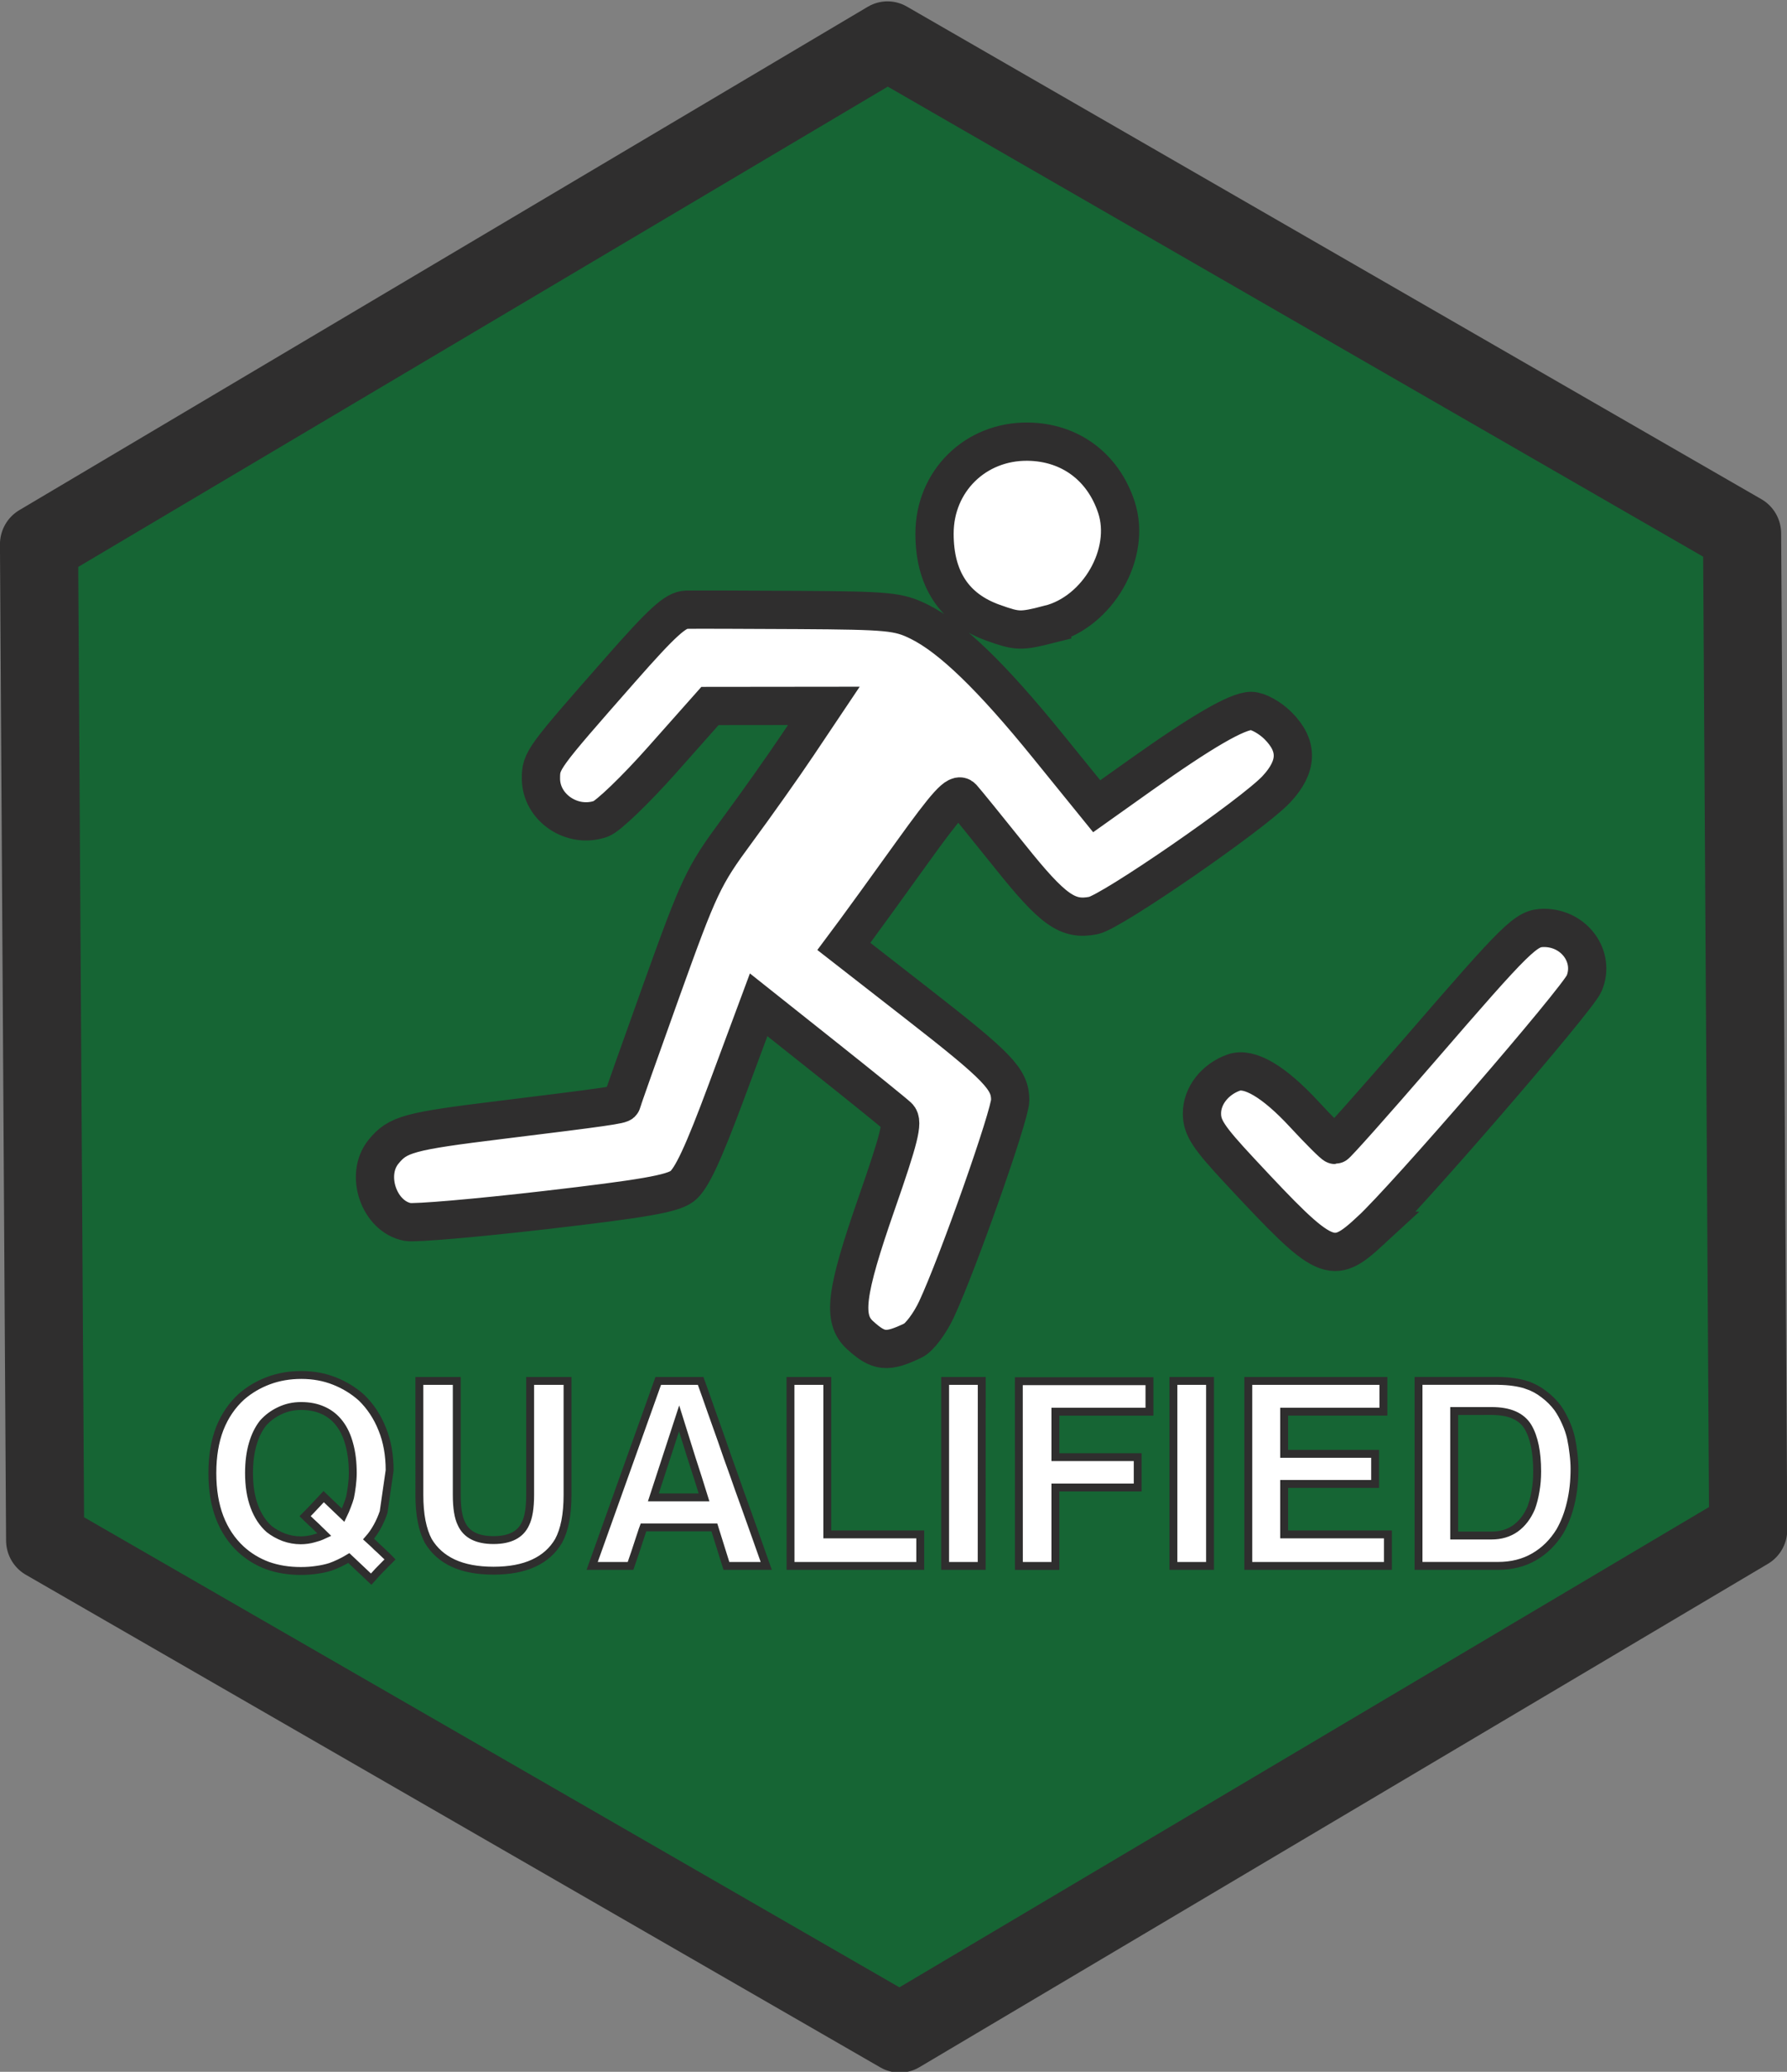
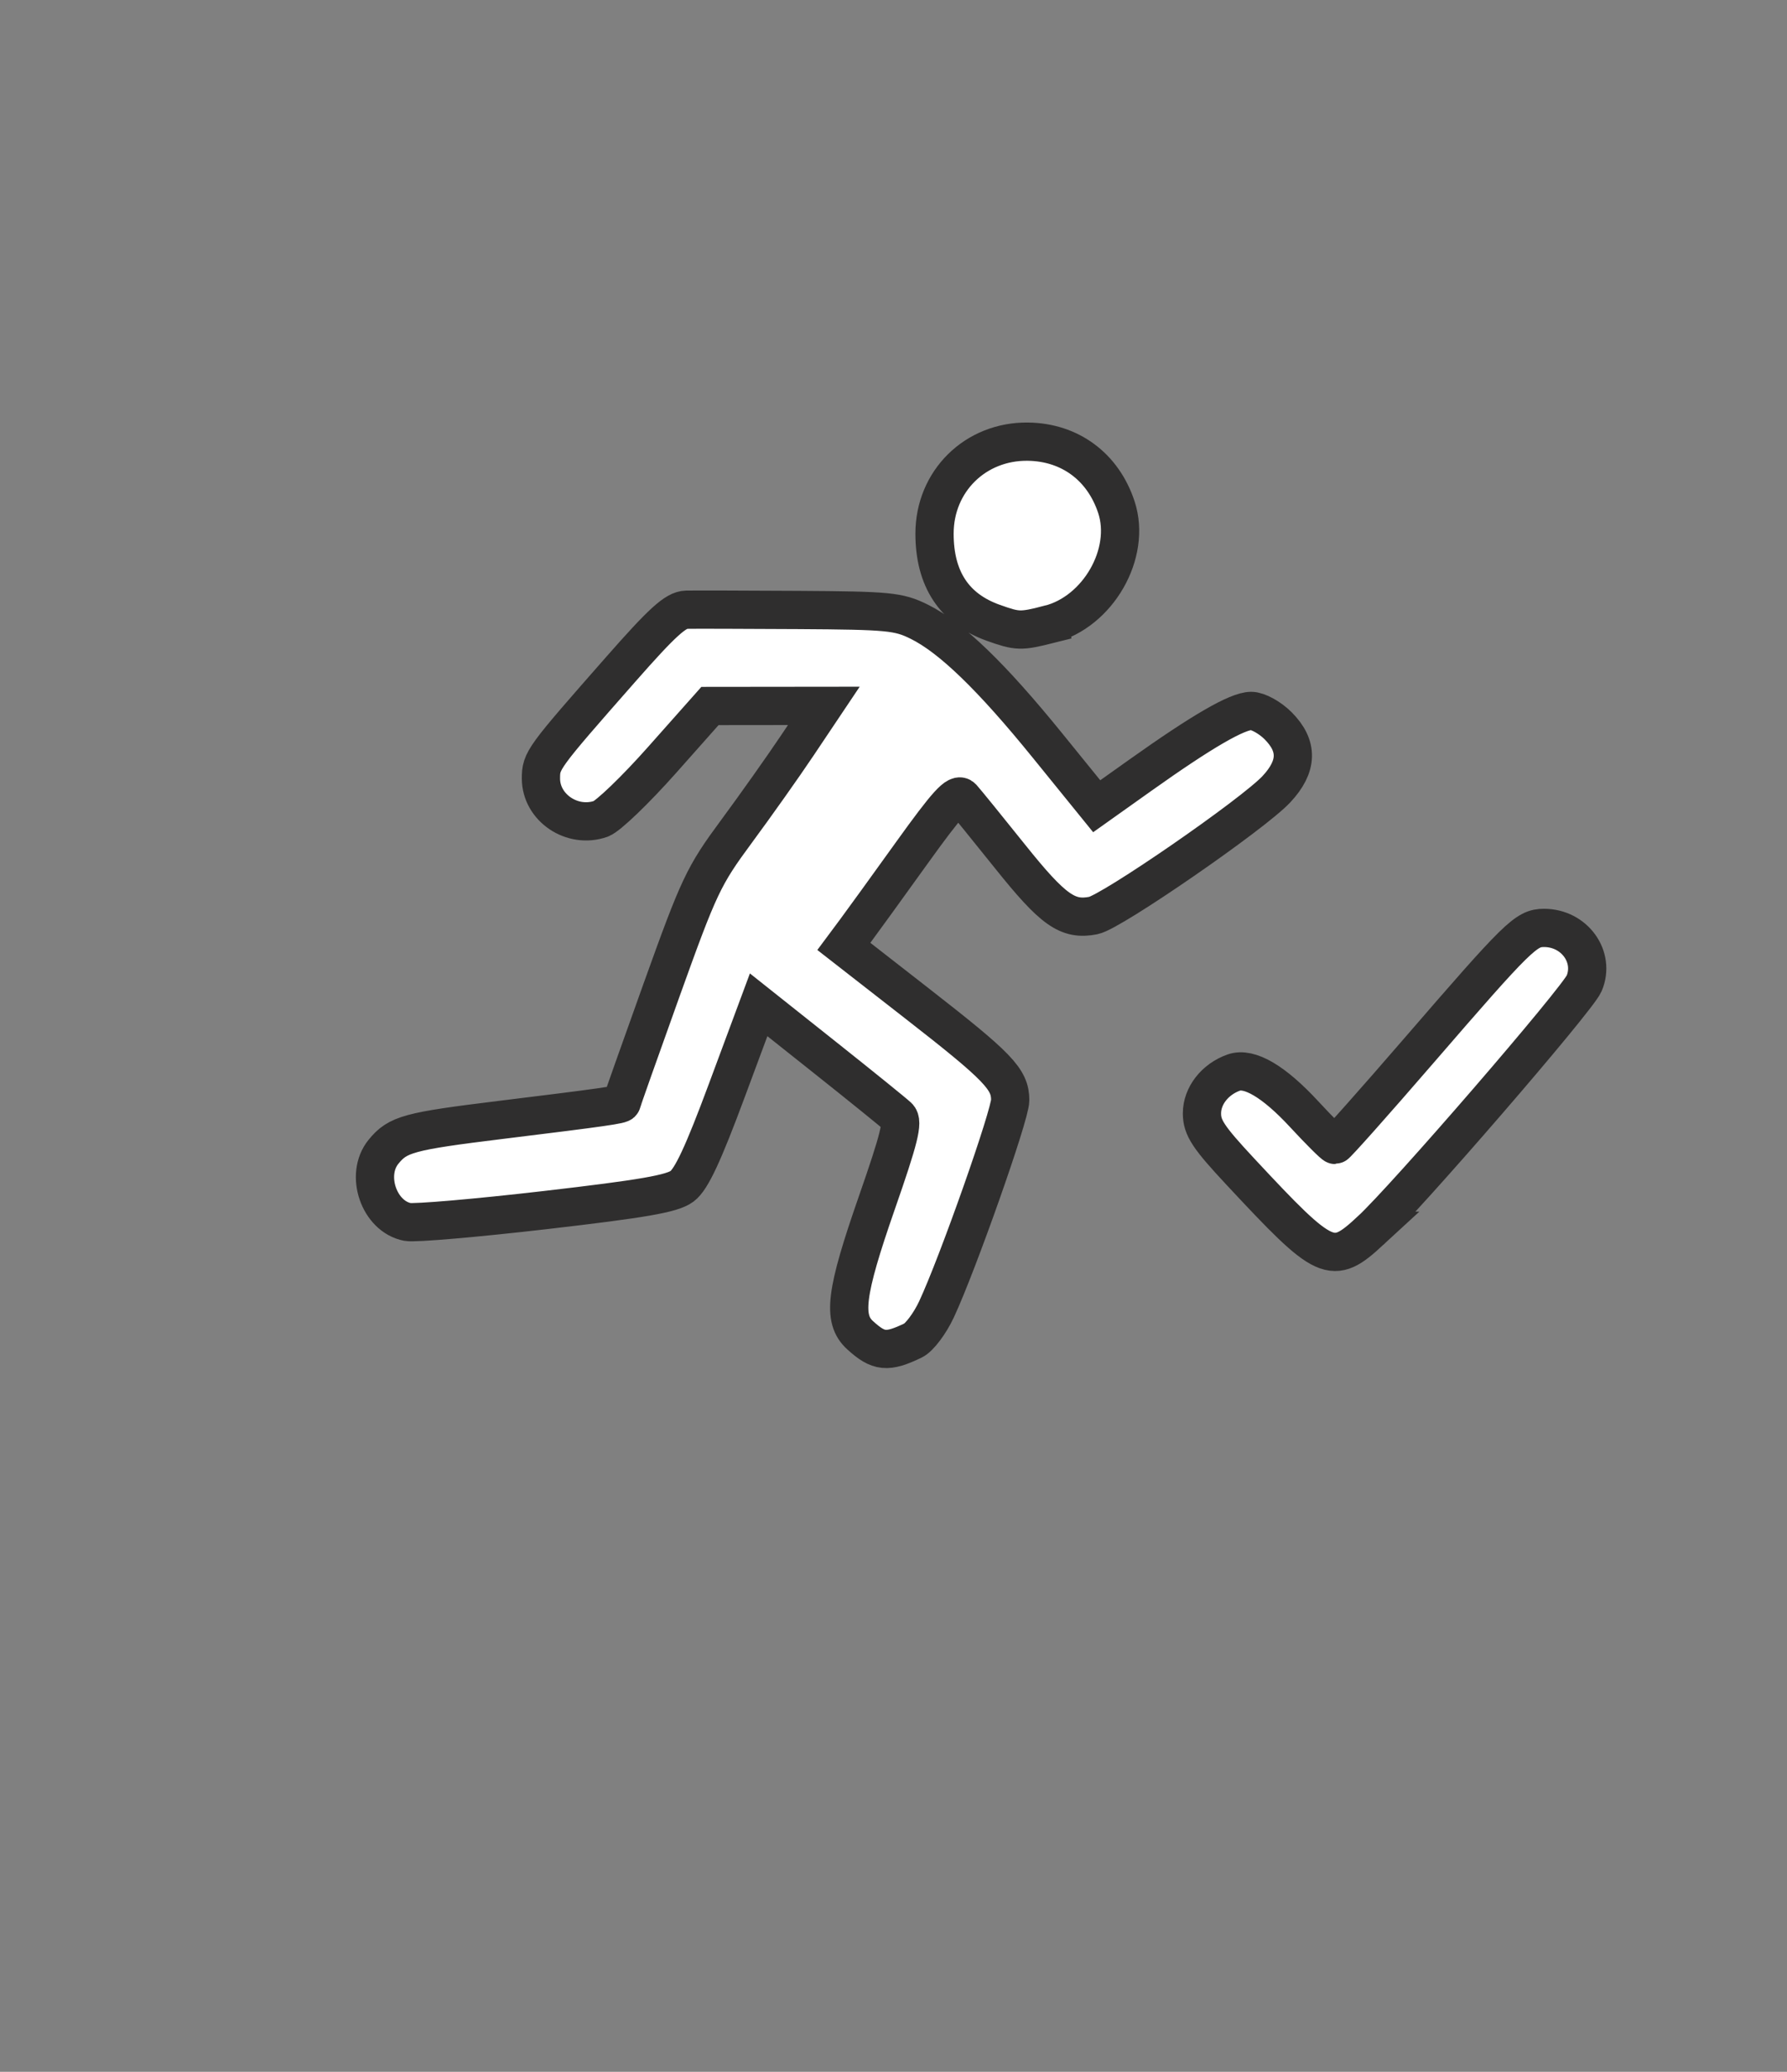
<svg xmlns="http://www.w3.org/2000/svg" xmlns:ns1="http://www.inkscape.org/namespaces/inkscape" xmlns:ns2="http://sodipodi.sourceforge.net/DTD/sodipodi-0.dtd" width="226.772" height="262.851" viewBox="0 0 60 69.546" version="1.1" id="svg1" xml:space="preserve" ns1:export-batch-path="client/src/lib/assets" ns1:export-batch-name="batch" ns1:version="1.4 (e7c3feb1, 2024-10-09)" ns2:docname="nosoEmblems.svg">
  <rect x="0" y="0" width="60" height="69.546" fill="#808080" stroke="none" />
  <ns2:namedview id="namedview1" pagecolor="#ffffff" bordercolor="#666666" borderopacity="1.0" ns1:showpageshadow="2" ns1:pageopacity="0.0" ns1:pagecheckerboard="0" ns1:deskcolor="#d1d1d1" ns1:document-units="mm" ns1:zoom="1.1685438" ns1:cx="331.18142" ns1:cy="-360.27746" ns1:window-width="1440" ns1:window-height="847" ns1:window-x="0" ns1:window-y="25" ns1:window-maximized="0" ns1:current-layer="layer1" />
  <defs id="defs1">
    <style id="style1">.cls-1,.cls-2{fill:none;stroke:#020202;stroke-miterlimit:10;stroke-width:1.91px;}.cls-1{stroke-linecap:square;}</style>
  </defs>
  <g ns1:label="Layer 1" ns1:groupmode="layer" id="layer1" transform="translate(-53.113,103.732)">
    <g id="g12" transform="matrix(1.019,0,0,1.019,79.596,141.577)">
-       <path ns2:type="star" style="fill:#166534;fill-opacity:1;stroke:#2f2e2e;stroke-width:1.927;stroke-linecap:butt;stroke-linejoin:round;stroke-miterlimit:4.5;stroke-dasharray:none;stroke-opacity:1;paint-order:normal" id="path1-9-9-5-3" ns1:flatsided="true" ns2:sides="6" ns2:cx="9.5959692" ns2:cy="0" ns2:r1="24.251043" ns2:r2="21.002022" ns2:arg1="0.51739327" ns2:arg2="1.040992" ns1:rounded="0" ns1:randomized="0" d="M 30.673,11.995 9.746,24.251 -11.33,12.256 -11.481,-11.995 9.445,-24.251 30.522,-12.256 Z" transform="matrix(1.336,0,0,1.353,-9.365,-206.575)" />
      <path d="m 4.098,-196.578 c 0.207,-0.099 0.553,-0.56 0.77,-1.024 0.704,-1.508 2.429,-6.402 2.429,-6.89 0,-0.695 -0.387,-1.097 -3.066,-3.184 l -2.416,-1.883 0.381,-0.512 c 0.21,-0.281 1.043,-1.433 1.852,-2.559 1.177,-1.638 1.511,-2.003 1.669,-1.829 0.109,0.12 0.816,0.99 1.571,1.933 1.423,1.778 1.901,2.117 2.751,1.95 0.596,-0.118 5.257,-3.334 6.029,-4.161 0.705,-0.755 0.722,-1.425 0.054,-2.093 -0.267,-0.267 -0.664,-0.486 -0.883,-0.486 -0.46,0 -1.623,0.674 -3.654,2.118 l -1.438,1.022 -1.61,-1.985 c -1.855,-2.288 -3.191,-3.577 -4.242,-4.096 -0.679,-0.335 -1,-0.366 -3.981,-0.384 -1.783,-0.01 -3.442,-0.015 -3.687,-0.009 -0.354,0.008 -0.794,0.407 -2.162,1.963 -2.585,2.94 -2.63,3.002 -2.63,3.598 0,0.962 1.034,1.658 1.973,1.328 0.237,-0.083 1.143,-0.954 2.013,-1.934 l 1.583,-1.783 1.876,-0.002 1.876,-0.002 -0.864,1.289 c -0.475,0.709 -1.383,1.991 -2.017,2.85 -1.084,1.468 -1.231,1.78 -2.466,5.22 -0.722,2.012 -1.313,3.682 -1.313,3.71 0,0.069 -0.575,0.151 -3.987,0.57 -3.035,0.373 -3.392,0.47 -3.865,1.053 -0.616,0.76 -0.144,2.129 0.796,2.309 0.238,0.045 2.277,-0.13 4.53,-0.391 3.232,-0.374 4.185,-0.539 4.515,-0.785 0.307,-0.229 0.697,-1.064 1.47,-3.145 l 1.053,-2.833 2.192,1.742 c 1.206,0.958 2.288,1.834 2.405,1.946 0.173,0.165 0.039,0.707 -0.707,2.847 -1.029,2.956 -1.137,3.812 -0.546,4.35 0.61,0.555 0.891,0.583 1.747,0.172 z m 15.067,-3.613 c 1.158,-1.067 6.817,-7.615 7.043,-8.148 0.37,-0.874 -0.32,-1.829 -1.321,-1.829 -0.59,0 -0.849,0.253 -4.115,4.032 -1.482,1.715 -2.73,3.117 -2.773,3.117 -0.043,0 -0.505,-0.46 -1.026,-1.023 -0.986,-1.065 -1.796,-1.543 -2.31,-1.361 -0.62,0.219 -1.048,0.768 -1.048,1.343 0,0.472 0.205,0.784 1.269,1.925 2.82,3.025 3.013,3.113 4.281,1.944 z M 8.58,-220.169 c 1.61,-0.405 2.718,-2.337 2.215,-3.86 -0.439,-1.331 -1.529,-2.138 -2.912,-2.157 -1.732,-0.024 -3.08,1.302 -3.08,3.03 0,1.494 0.65,2.479 1.938,2.938 0.797,0.284 0.898,0.287 1.839,0.05 z" style="fill:#ffffff;stroke:#2f2e2e;stroke-width:1.26;stroke-dasharray:none;stroke-opacity:1" id="path1-0" />
-       <path d="m -15.643,-190.057 q 0.07,-0.017 0.153,-0.045 0.083,-0.029 0.19,-0.079 -0.037,-0.037 -0.087,-0.083 -0.05,-0.05 -0.095,-0.091 -0.033,-0.033 -0.07,-0.07 -0.037,-0.037 -0.07,-0.066 -0.054,-0.05 -0.107,-0.099 -0.05,-0.05 -0.099,-0.095 -0.025,-0.025 -0.054,-0.05 -0.029,-0.029 -0.054,-0.054 0.095,-0.095 0.186,-0.19 0.091,-0.099 0.182,-0.194 0.058,-0.062 0.12,-0.128 0.066,-0.07 0.124,-0.132 l 0.641,0.612 q 0.074,-0.153 0.132,-0.31 0.062,-0.157 0.095,-0.277 0.017,-0.079 0.033,-0.178 0.017,-0.099 0.029,-0.203 0.012,-0.107 0.021,-0.211 0.008,-0.107 0.008,-0.207 0,-0.529 -0.112,-0.938 -0.107,-0.413 -0.322,-0.695 -0.215,-0.285 -0.533,-0.43 -0.318,-0.149 -0.736,-0.149 -0.376,0 -0.699,0.153 -0.322,0.149 -0.554,0.409 -0.223,0.281 -0.343,0.699 -0.12,0.413 -0.12,0.951 0,0.628 0.174,1.096 0.174,0.467 0.492,0.748 0.211,0.165 0.48,0.269 0.273,0.099 0.558,0.099 0.223,0 0.438,-0.062 z m 2.294,-0.868 q -0.083,0.248 -0.211,0.48 -0.124,0.227 -0.285,0.409 0.05,0.045 0.099,0.091 0.05,0.045 0.103,0.095 0.041,0.037 0.083,0.083 0.045,0.041 0.083,0.074 0.083,0.079 0.169,0.161 0.091,0.083 0.169,0.165 -0.021,0.021 -0.037,0.041 -0.017,0.017 -0.037,0.037 l -0.074,0.074 q -0.12,0.12 -0.24,0.244 -0.116,0.128 -0.232,0.256 l -0.736,-0.695 q -0.157,0.095 -0.318,0.17 -0.157,0.074 -0.289,0.12 -0.211,0.066 -0.455,0.099 -0.24,0.037 -0.525,0.037 -0.595,0 -1.091,-0.178 -0.492,-0.182 -0.876,-0.533 -0.463,-0.43 -0.703,-1.054 -0.24,-0.628 -0.24,-1.459 0,-0.839 0.244,-1.468 0.248,-0.628 0.723,-1.058 0.389,-0.335 0.885,-0.521 0.5,-0.186 1.079,-0.186 0.587,0 1.087,0.198 0.504,0.198 0.897,0.55 0.442,0.43 0.682,1.034 0.244,0.599 0.244,1.36 z m 1.178,-4.32 h 1.232 v 3.754 q 0,0.641 0.153,0.947 0.244,0.542 1.058,0.542 0.81,0 1.054,-0.542 0.153,-0.31 0.153,-0.947 v -3.754 h 1.232 v 3.754 q 0,0.488 -0.074,0.868 -0.074,0.376 -0.219,0.645 -0.285,0.488 -0.823,0.736 -0.533,0.248 -1.323,0.248 -0.79,0 -1.327,-0.248 -0.533,-0.248 -0.823,-0.732 -0.145,-0.273 -0.219,-0.649 -0.074,-0.38 -0.074,-0.868 z m 7.71,3.836 h 1.67 q -0.198,-0.641 -0.413,-1.298 -0.211,-0.661 -0.409,-1.302 z m 0.161,-3.836 h 1.397 q 0.178,0.492 0.347,0.98 0.174,0.488 0.347,0.976 0.095,0.277 0.19,0.55 0.099,0.273 0.198,0.55 0.091,0.256 0.178,0.508 0.091,0.252 0.182,0.504 0.182,0.504 0.36,1.009 0.178,0.5 0.36,1.017 H -2.054 l -0.397,-1.269 h -2.336 q -0.017,0.045 -0.033,0.091 -0.012,0.045 -0.029,0.091 l -0.062,0.186 q -0.07,0.219 -0.149,0.455 -0.079,0.236 -0.153,0.446 h -1.265 z m 4.357,0 H 1.27 v 5.056 h 3.063 v 1.038 H 0.059 Z m 6.3,6.094 H 5.152 v -6.094 h 1.207 z m 1.224,-6.085 h 4.304 v 1.005 H 8.786 v 1.497 h 2.712 v 1 H 8.786 v 2.584 H 7.583 Z m 6.3,6.085 h -1.207 v -6.094 h 1.207 z m 5.713,-5.081 h -3.27 v 1.389 h 2.997 v 0.992 h -2.997 v 1.662 h 3.419 v 1.038 h -4.601 v -6.094 h 4.452 z m 2.332,-0.021 v 4.101 h 1.228 q 0.463,0 0.794,-0.236 0.331,-0.24 0.517,-0.678 0.091,-0.248 0.141,-0.55 0.054,-0.302 0.054,-0.645 0,-0.955 -0.302,-1.468 -0.157,-0.26 -0.455,-0.393 -0.298,-0.132 -0.748,-0.132 z m 2.385,-0.86 q 0.31,0.103 0.571,0.306 0.265,0.198 0.459,0.459 0.145,0.211 0.26,0.471 0.116,0.256 0.174,0.513 0.054,0.252 0.083,0.521 0.033,0.269 0.033,0.496 0,0.608 -0.124,1.124 -0.12,0.517 -0.356,0.93 -0.335,0.546 -0.852,0.843 -0.513,0.298 -1.191,0.298 h -2.617 v -6.094 h 2.617 q 0.285,0.004 0.513,0.037 0.232,0.033 0.43,0.095 z" id="text11" style="font-size:8.467px;line-height:1.25;font-family:'XP Vosta';-inkscape-font-specification:'XP Vosta';text-align:center;text-anchor:middle;fill:#ffffff;stroke:#2f2e2e;stroke-width:0.26" aria-label="QUALIFIED" />
    </g>
  </g>
</svg>